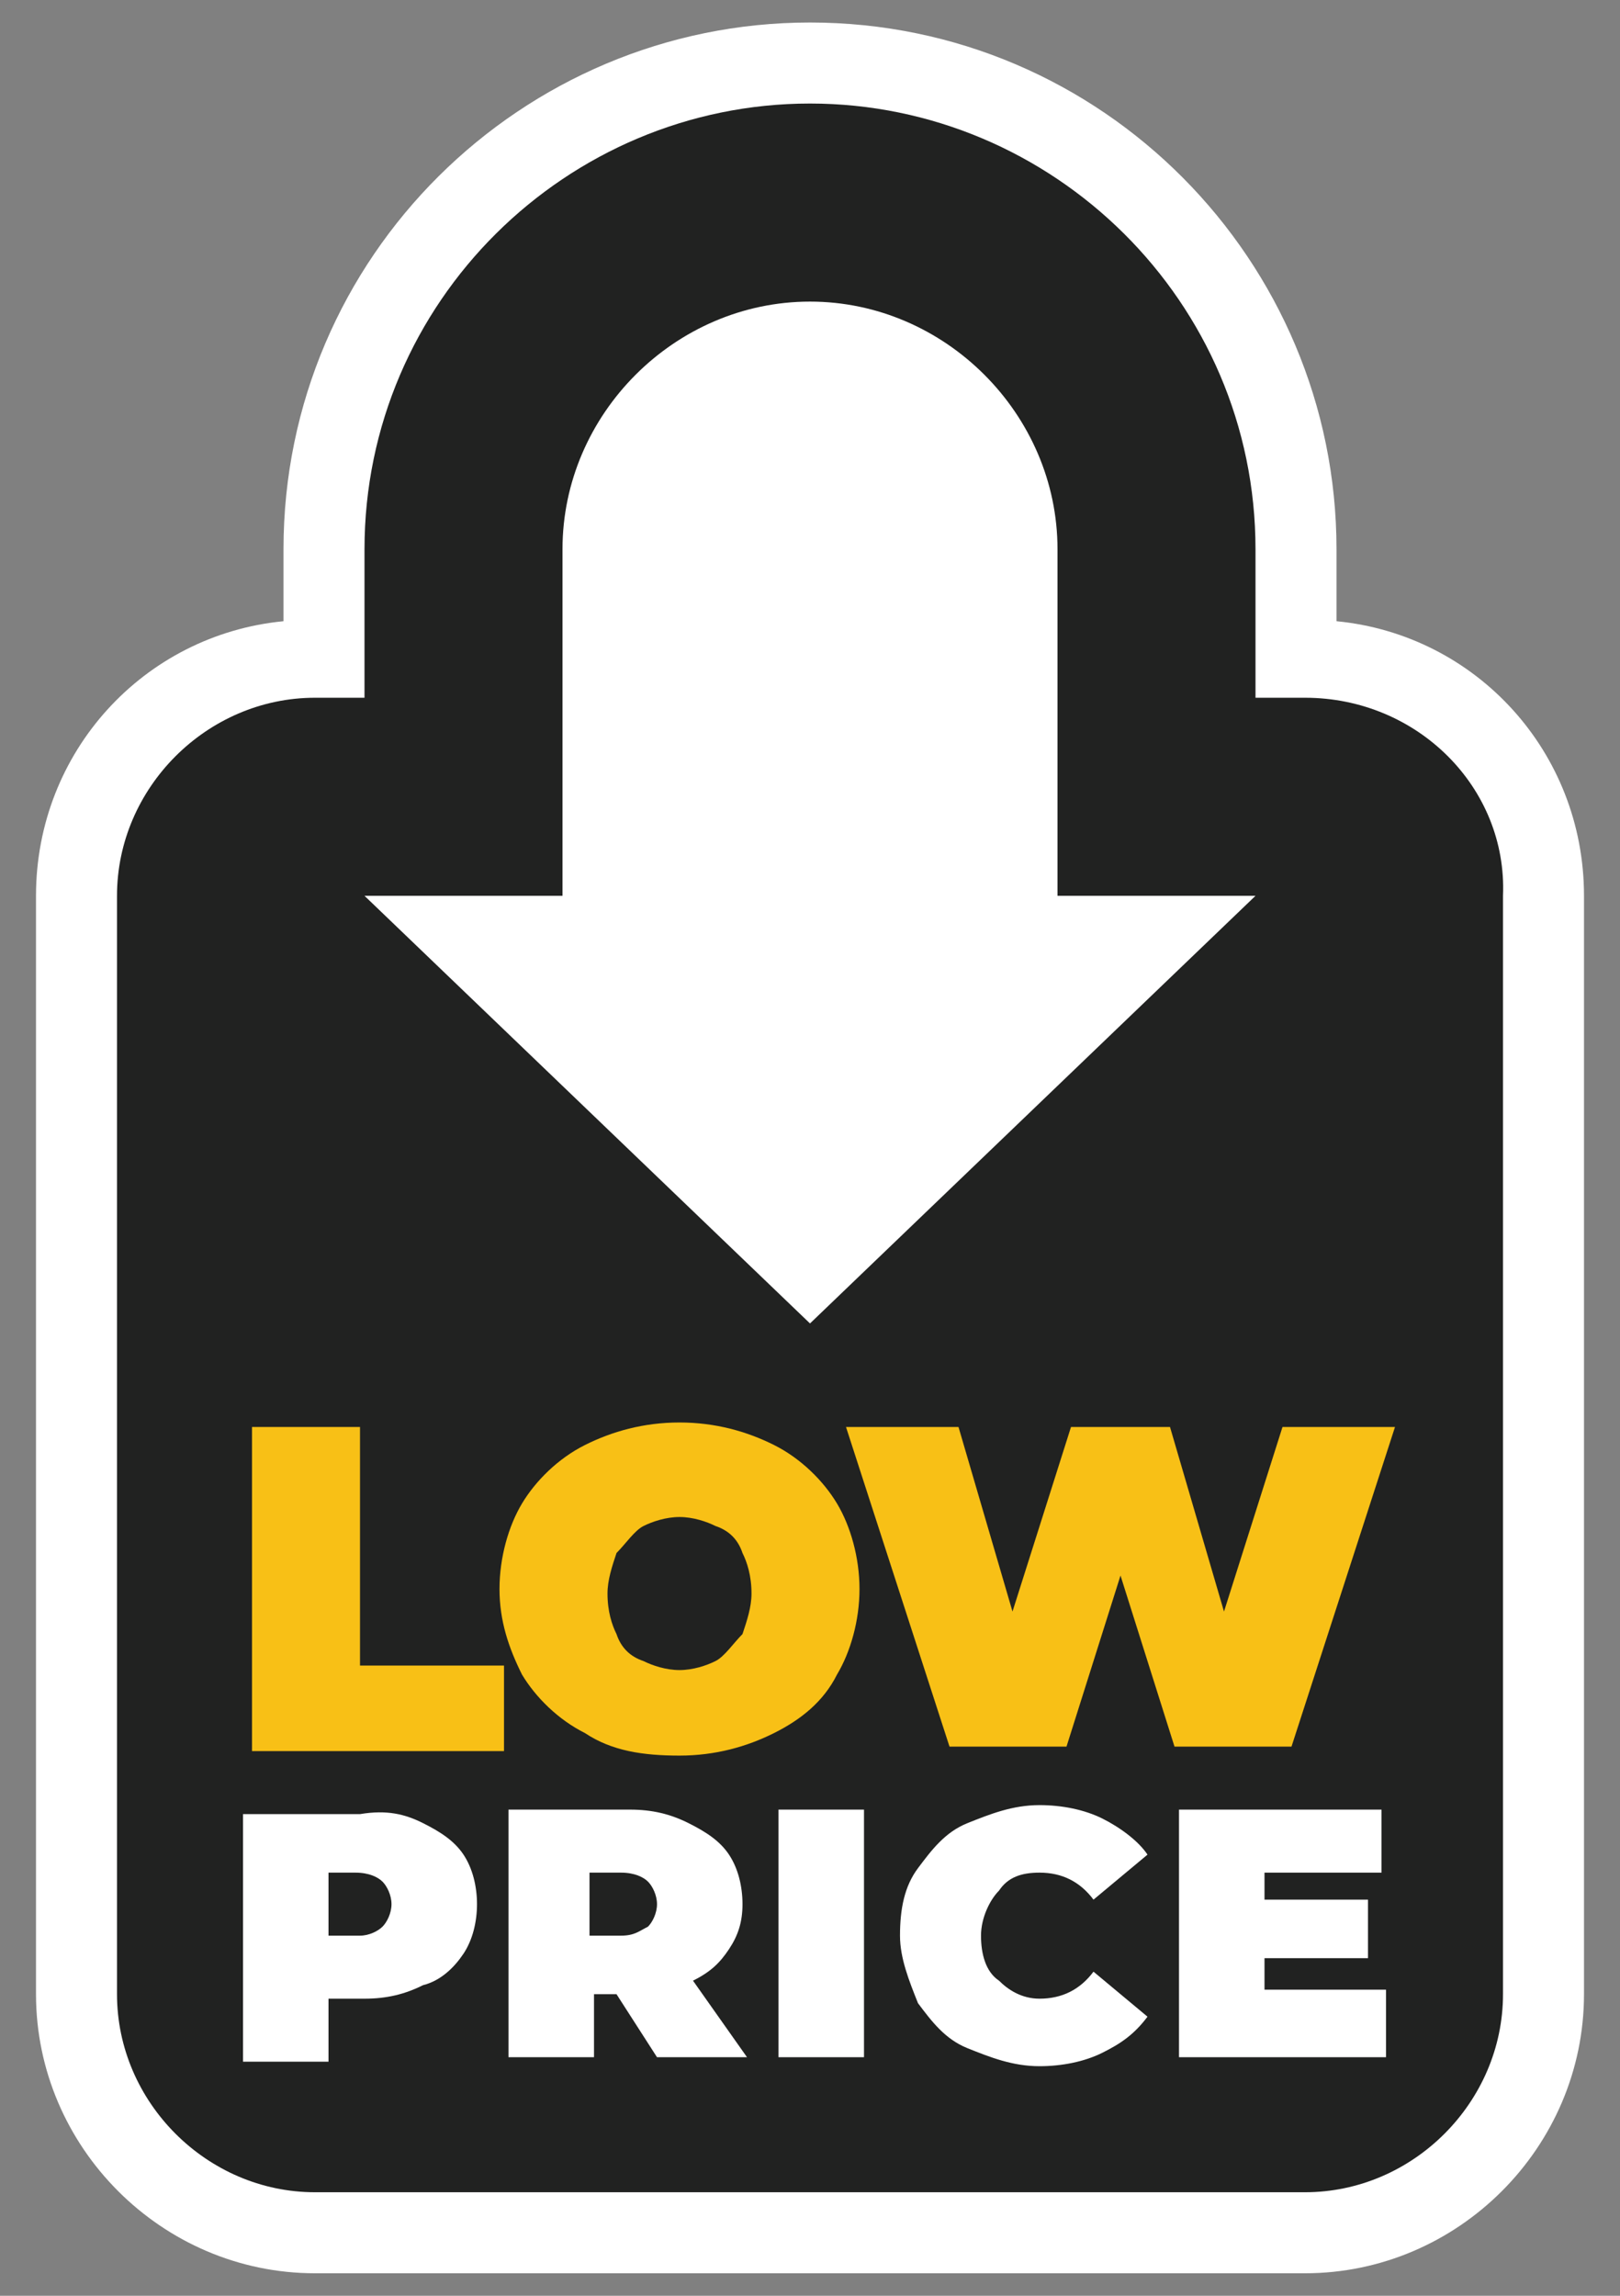
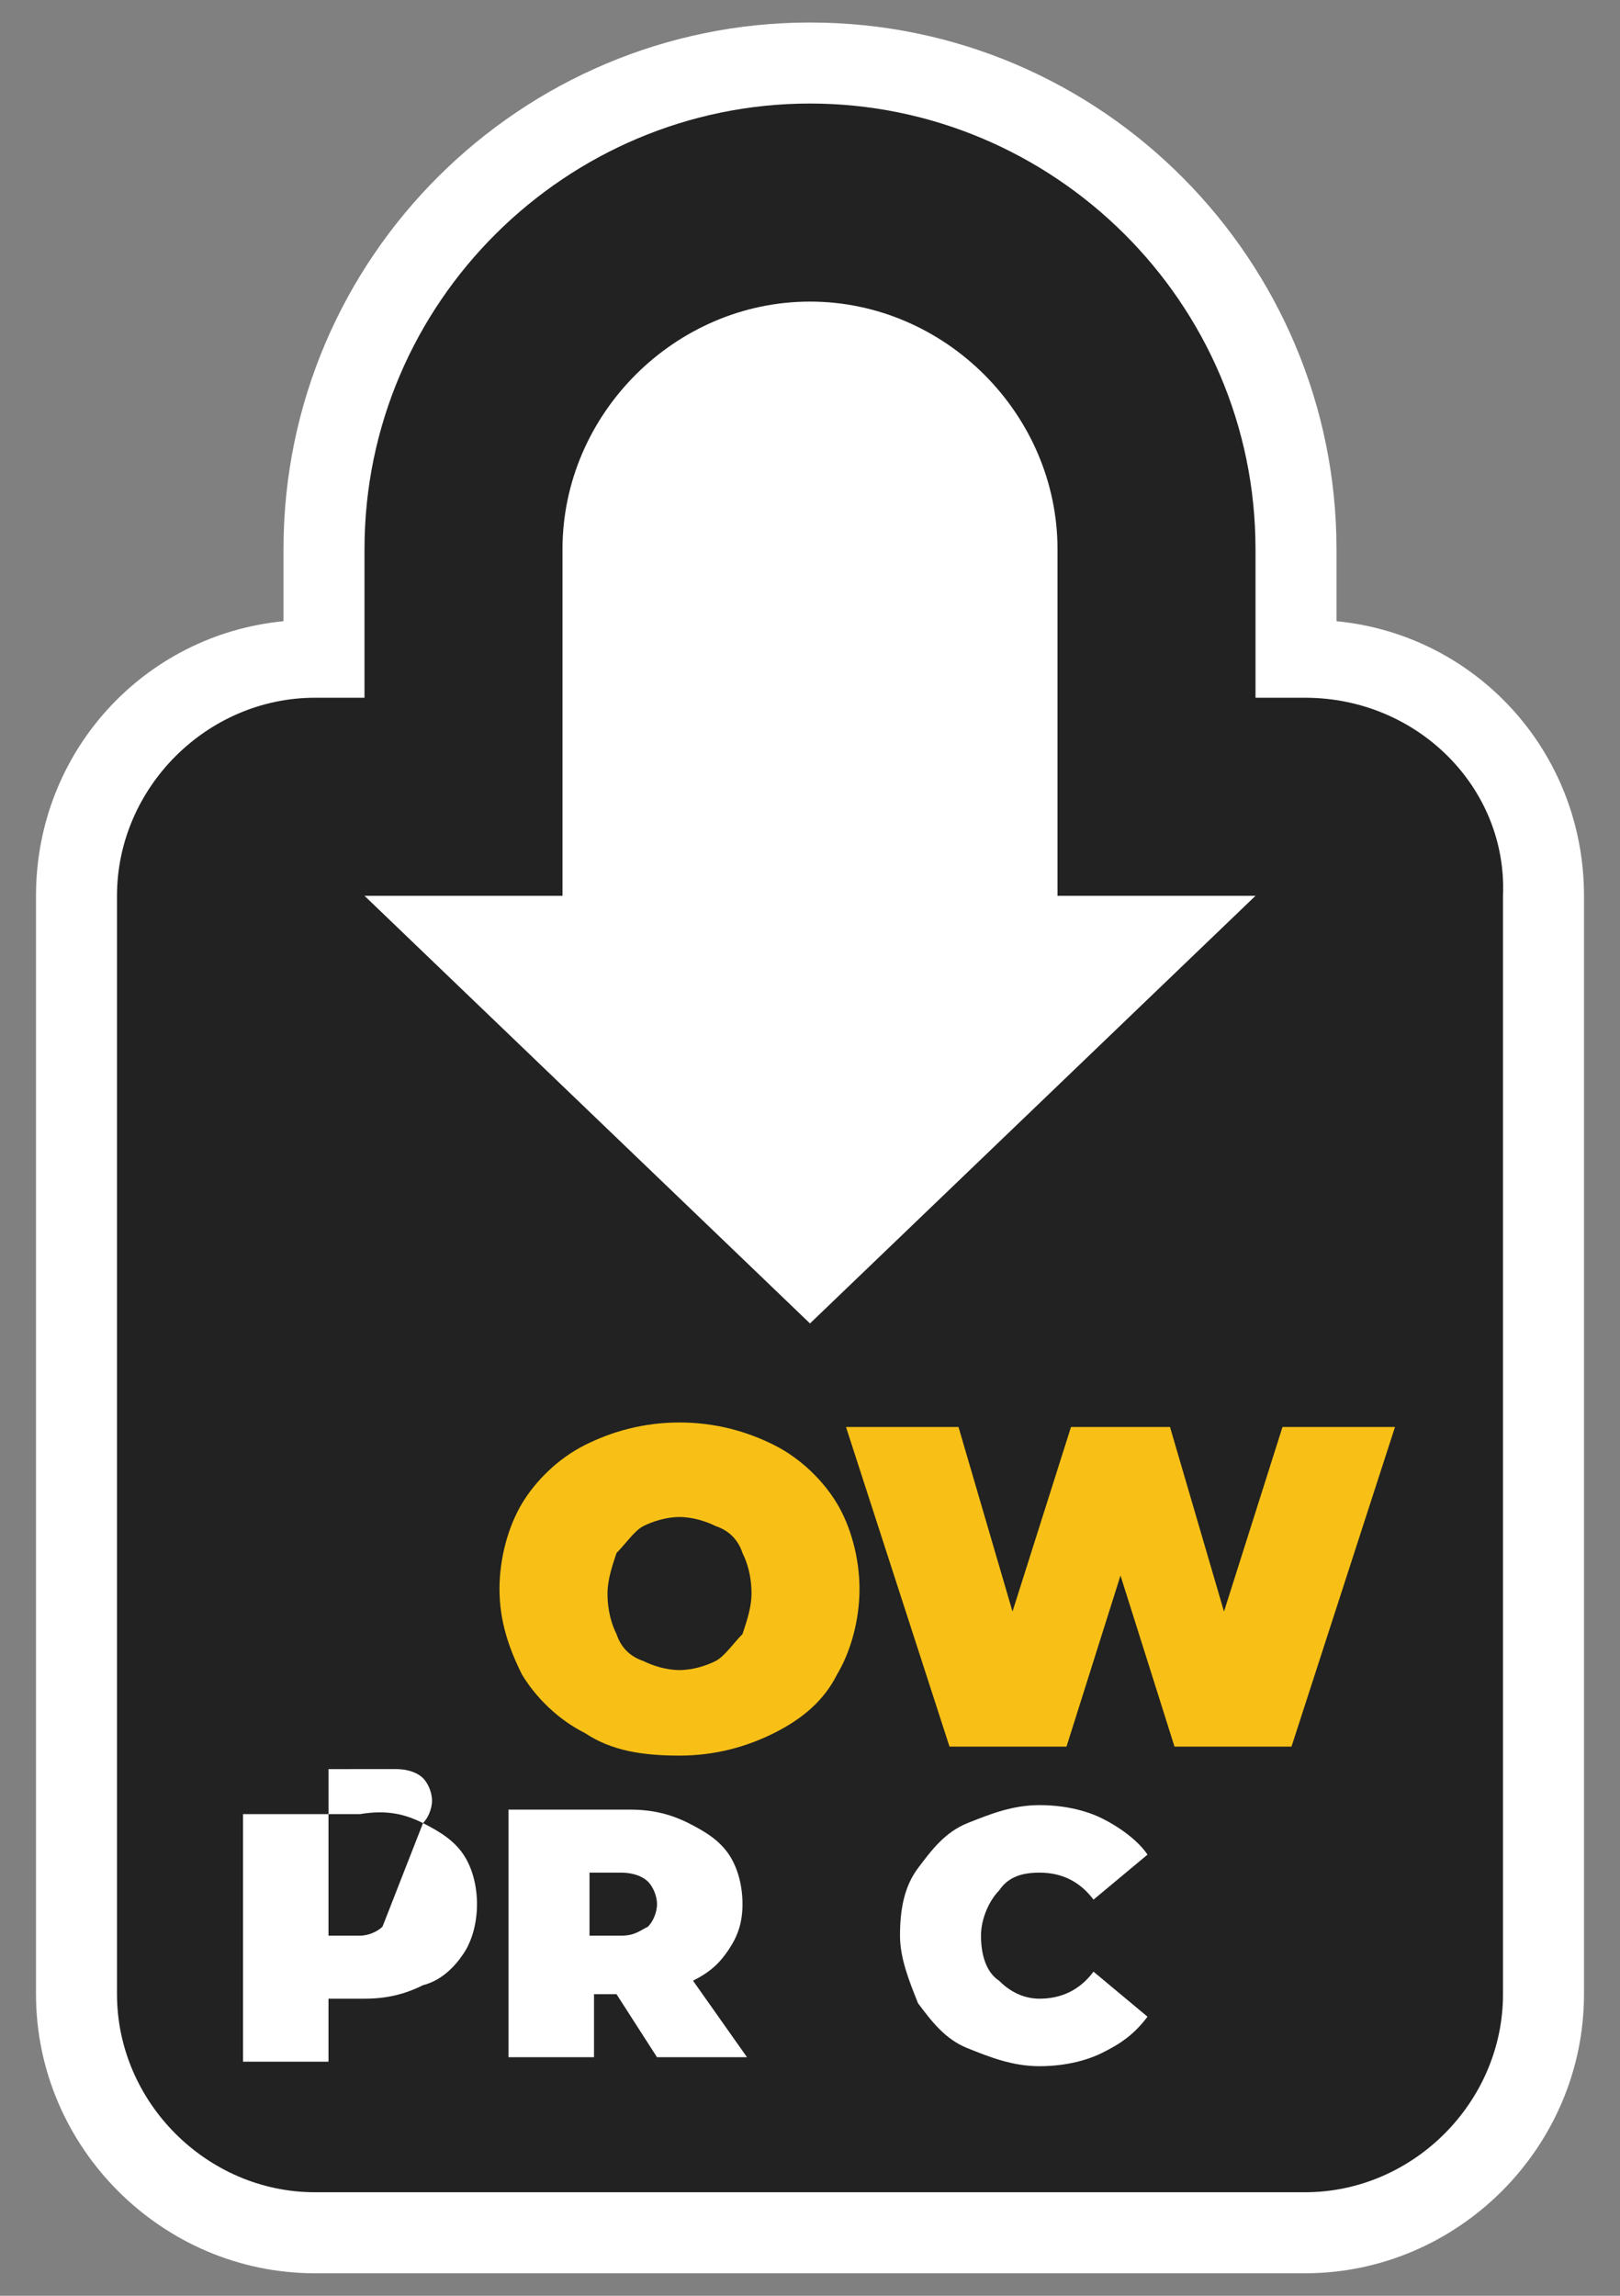
<svg xmlns="http://www.w3.org/2000/svg" version="1.1" id="Layer_1" x="0px" y="0px" viewBox="0 0 36 51" style="enable-background:new 0 0 36 51;" xml:space="preserve">
  <rect x="0" y="0" width="36" height="51" fill="#808080" stroke="none" />
  <style type="text/css">
	.st0{fill:#FFFFFF;}
	.st1{fill:#212221;}
	.st2{fill:#F8C016;}
</style>
  <g>
    <path class="st0" d="M29.7,13.8v-1.6c0-6.4-5.2-11.7-11.7-11.7c-6.4,0-11.7,5.2-11.7,11.7v1.6c-3.1,0.3-5.5,2.9-5.5,6.1v24.4   c0,3.4,2.8,6.2,6.2,6.2H29c3.4,0,6.2-2.8,6.2-6.2V19.9C35.2,16.7,32.8,14.1,29.7,13.8z" />
    <path class="st1" d="M29,15.5h-1.1v-3.3c0-5.5-4.5-9.9-9.9-9.9s-9.9,4.4-9.9,9.9v3.3H7c-2.4,0-4.4,2-4.4,4.4v24.4   c0,2.4,2,4.4,4.4,4.4H29c2.4,0,4.4-2,4.4-4.4V19.9C33.5,17.5,31.5,15.5,29,15.5z M23.5,14.8v0.7v5.1h-11v-5.1h0v-3.3   c0-3,2.5-5.5,5.5-5.5s5.5,2.5,5.5,5.5V14.8z" />
    <polygon class="st0" points="18,29.4 27.9,19.9 8.1,19.9  " />
    <g>
-       <path class="st2" d="M5.6,31.7H8V37h3.2v1.9H5.6V31.7z" />
      <path class="st2" d="M13,38.5c-0.6-0.3-1.1-0.8-1.4-1.3c-0.3-0.6-0.5-1.2-0.5-1.9c0-0.7,0.2-1.4,0.5-1.9s0.8-1,1.4-1.3    c0.6-0.3,1.3-0.5,2.1-0.5c0.8,0,1.5,0.2,2.1,0.5c0.6,0.3,1.1,0.8,1.4,1.3s0.5,1.2,0.5,1.9c0,0.7-0.2,1.4-0.5,1.9    c-0.3,0.6-0.8,1-1.4,1.3c-0.6,0.3-1.3,0.5-2.1,0.5C14.3,39,13.6,38.9,13,38.5z M15.9,36.9c0.2-0.1,0.4-0.4,0.6-0.6    c0.1-0.3,0.2-0.6,0.2-0.9c0-0.4-0.1-0.7-0.2-0.9c-0.1-0.3-0.3-0.5-0.6-0.6c-0.2-0.1-0.5-0.2-0.8-0.2c-0.3,0-0.6,0.1-0.8,0.2    c-0.2,0.1-0.4,0.4-0.6,0.6c-0.1,0.3-0.2,0.6-0.2,0.9c0,0.4,0.1,0.7,0.2,0.9c0.1,0.3,0.3,0.5,0.6,0.6c0.2,0.1,0.5,0.2,0.8,0.2    C15.4,37.1,15.7,37,15.9,36.9z" />
      <path class="st2" d="M31,31.7l-2.3,7.1h-2.6L24.9,35l-1.2,3.8h-2.6l-2.3-7.1h2.5l1.2,4.1l1.3-4.1h2.2l1.2,4.1l1.3-4.1H31z" />
-       <path class="st0" d="M9.4,40.5c0.4,0.2,0.7,0.4,0.9,0.7c0.2,0.3,0.3,0.7,0.3,1.1c0,0.4-0.1,0.8-0.3,1.1c-0.2,0.3-0.5,0.6-0.9,0.7    c-0.4,0.2-0.8,0.3-1.3,0.3H7.3v1.4H5.4v-5.5h2.6C8.6,40.2,9,40.3,9.4,40.5z M8.5,42.8c0.1-0.1,0.2-0.3,0.2-0.5    c0-0.2-0.1-0.4-0.2-0.5c-0.1-0.1-0.3-0.2-0.6-0.2H7.3V43h0.7C8.2,43,8.4,42.9,8.5,42.8z" />
+       <path class="st0" d="M9.4,40.5c0.4,0.2,0.7,0.4,0.9,0.7c0.2,0.3,0.3,0.7,0.3,1.1c0,0.4-0.1,0.8-0.3,1.1c-0.2,0.3-0.5,0.6-0.9,0.7    c-0.4,0.2-0.8,0.3-1.3,0.3H7.3v1.4H5.4v-5.5h2.6C8.6,40.2,9,40.3,9.4,40.5z c0.1-0.1,0.2-0.3,0.2-0.5    c0-0.2-0.1-0.4-0.2-0.5c-0.1-0.1-0.3-0.2-0.6-0.2H7.3V43h0.7C8.2,43,8.4,42.9,8.5,42.8z" />
      <path class="st0" d="M13.7,44.3h-0.5v1.4h-1.9v-5.5H14c0.5,0,0.9,0.1,1.3,0.3c0.4,0.2,0.7,0.4,0.9,0.7c0.2,0.3,0.3,0.7,0.3,1.1    c0,0.4-0.1,0.7-0.3,1c-0.2,0.3-0.4,0.5-0.8,0.7l1.2,1.7h-2L13.7,44.3z M14.4,41.8c-0.1-0.1-0.3-0.2-0.6-0.2h-0.7V43h0.7    c0.3,0,0.4-0.1,0.6-0.2c0.1-0.1,0.2-0.3,0.2-0.5C14.6,42.1,14.5,41.9,14.4,41.8z" />
-       <path class="st0" d="M17.3,40.2h1.9v5.5h-1.9V40.2z" />
      <path class="st0" d="M21.5,45.5c-0.5-0.2-0.8-0.6-1.1-1C20.2,44,20,43.5,20,43c0-0.6,0.1-1.1,0.4-1.5c0.3-0.4,0.6-0.8,1.1-1    c0.5-0.2,1-0.4,1.6-0.4c0.5,0,1,0.1,1.4,0.3c0.4,0.2,0.8,0.5,1,0.8l-1.2,1c-0.3-0.4-0.7-0.6-1.2-0.6c-0.4,0-0.7,0.1-0.9,0.4    c-0.2,0.2-0.4,0.6-0.4,1c0,0.4,0.1,0.8,0.4,1c0.2,0.2,0.5,0.4,0.9,0.4c0.5,0,0.9-0.2,1.2-0.6l1.2,1c-0.3,0.4-0.6,0.6-1,0.8    c-0.4,0.2-0.9,0.3-1.4,0.3C22.5,45.9,22,45.7,21.5,45.5z" />
-       <path class="st0" d="M30.8,44.3v1.4h-4.6v-5.5h4.5v1.4h-2.6v0.6h2.3v1.3h-2.3v0.7H30.8z" />
    </g>
  </g>
</svg>